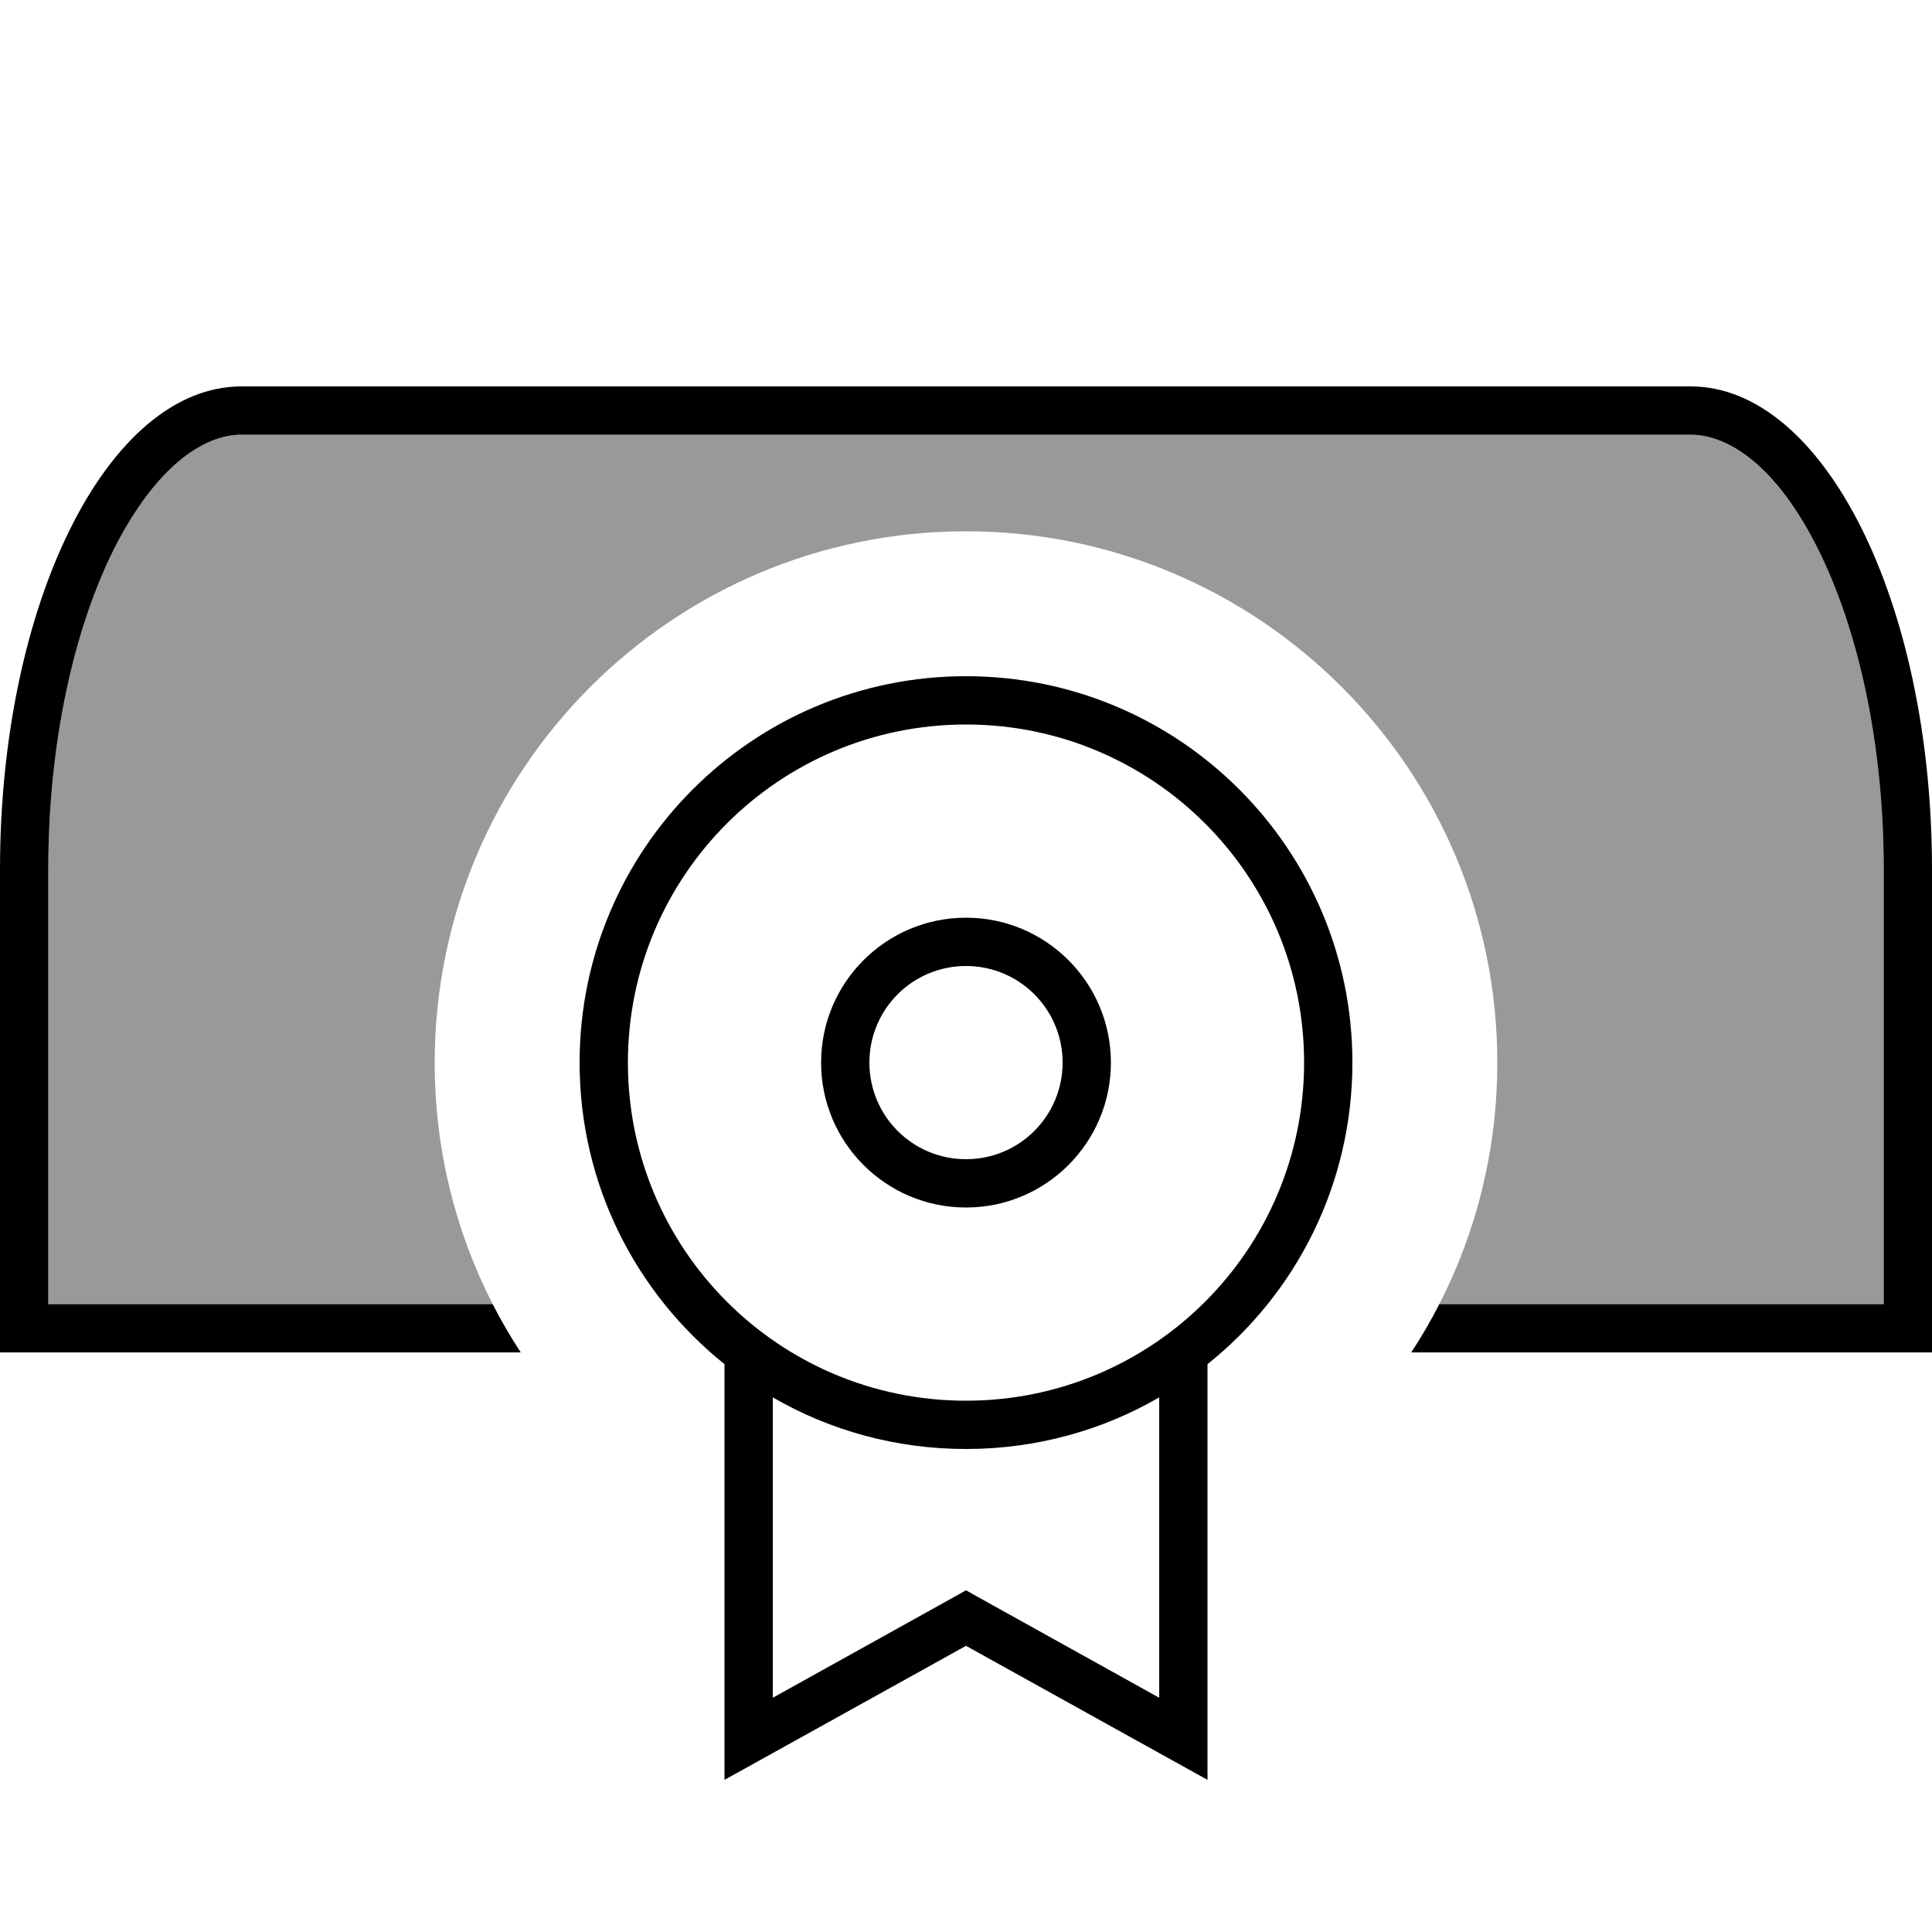
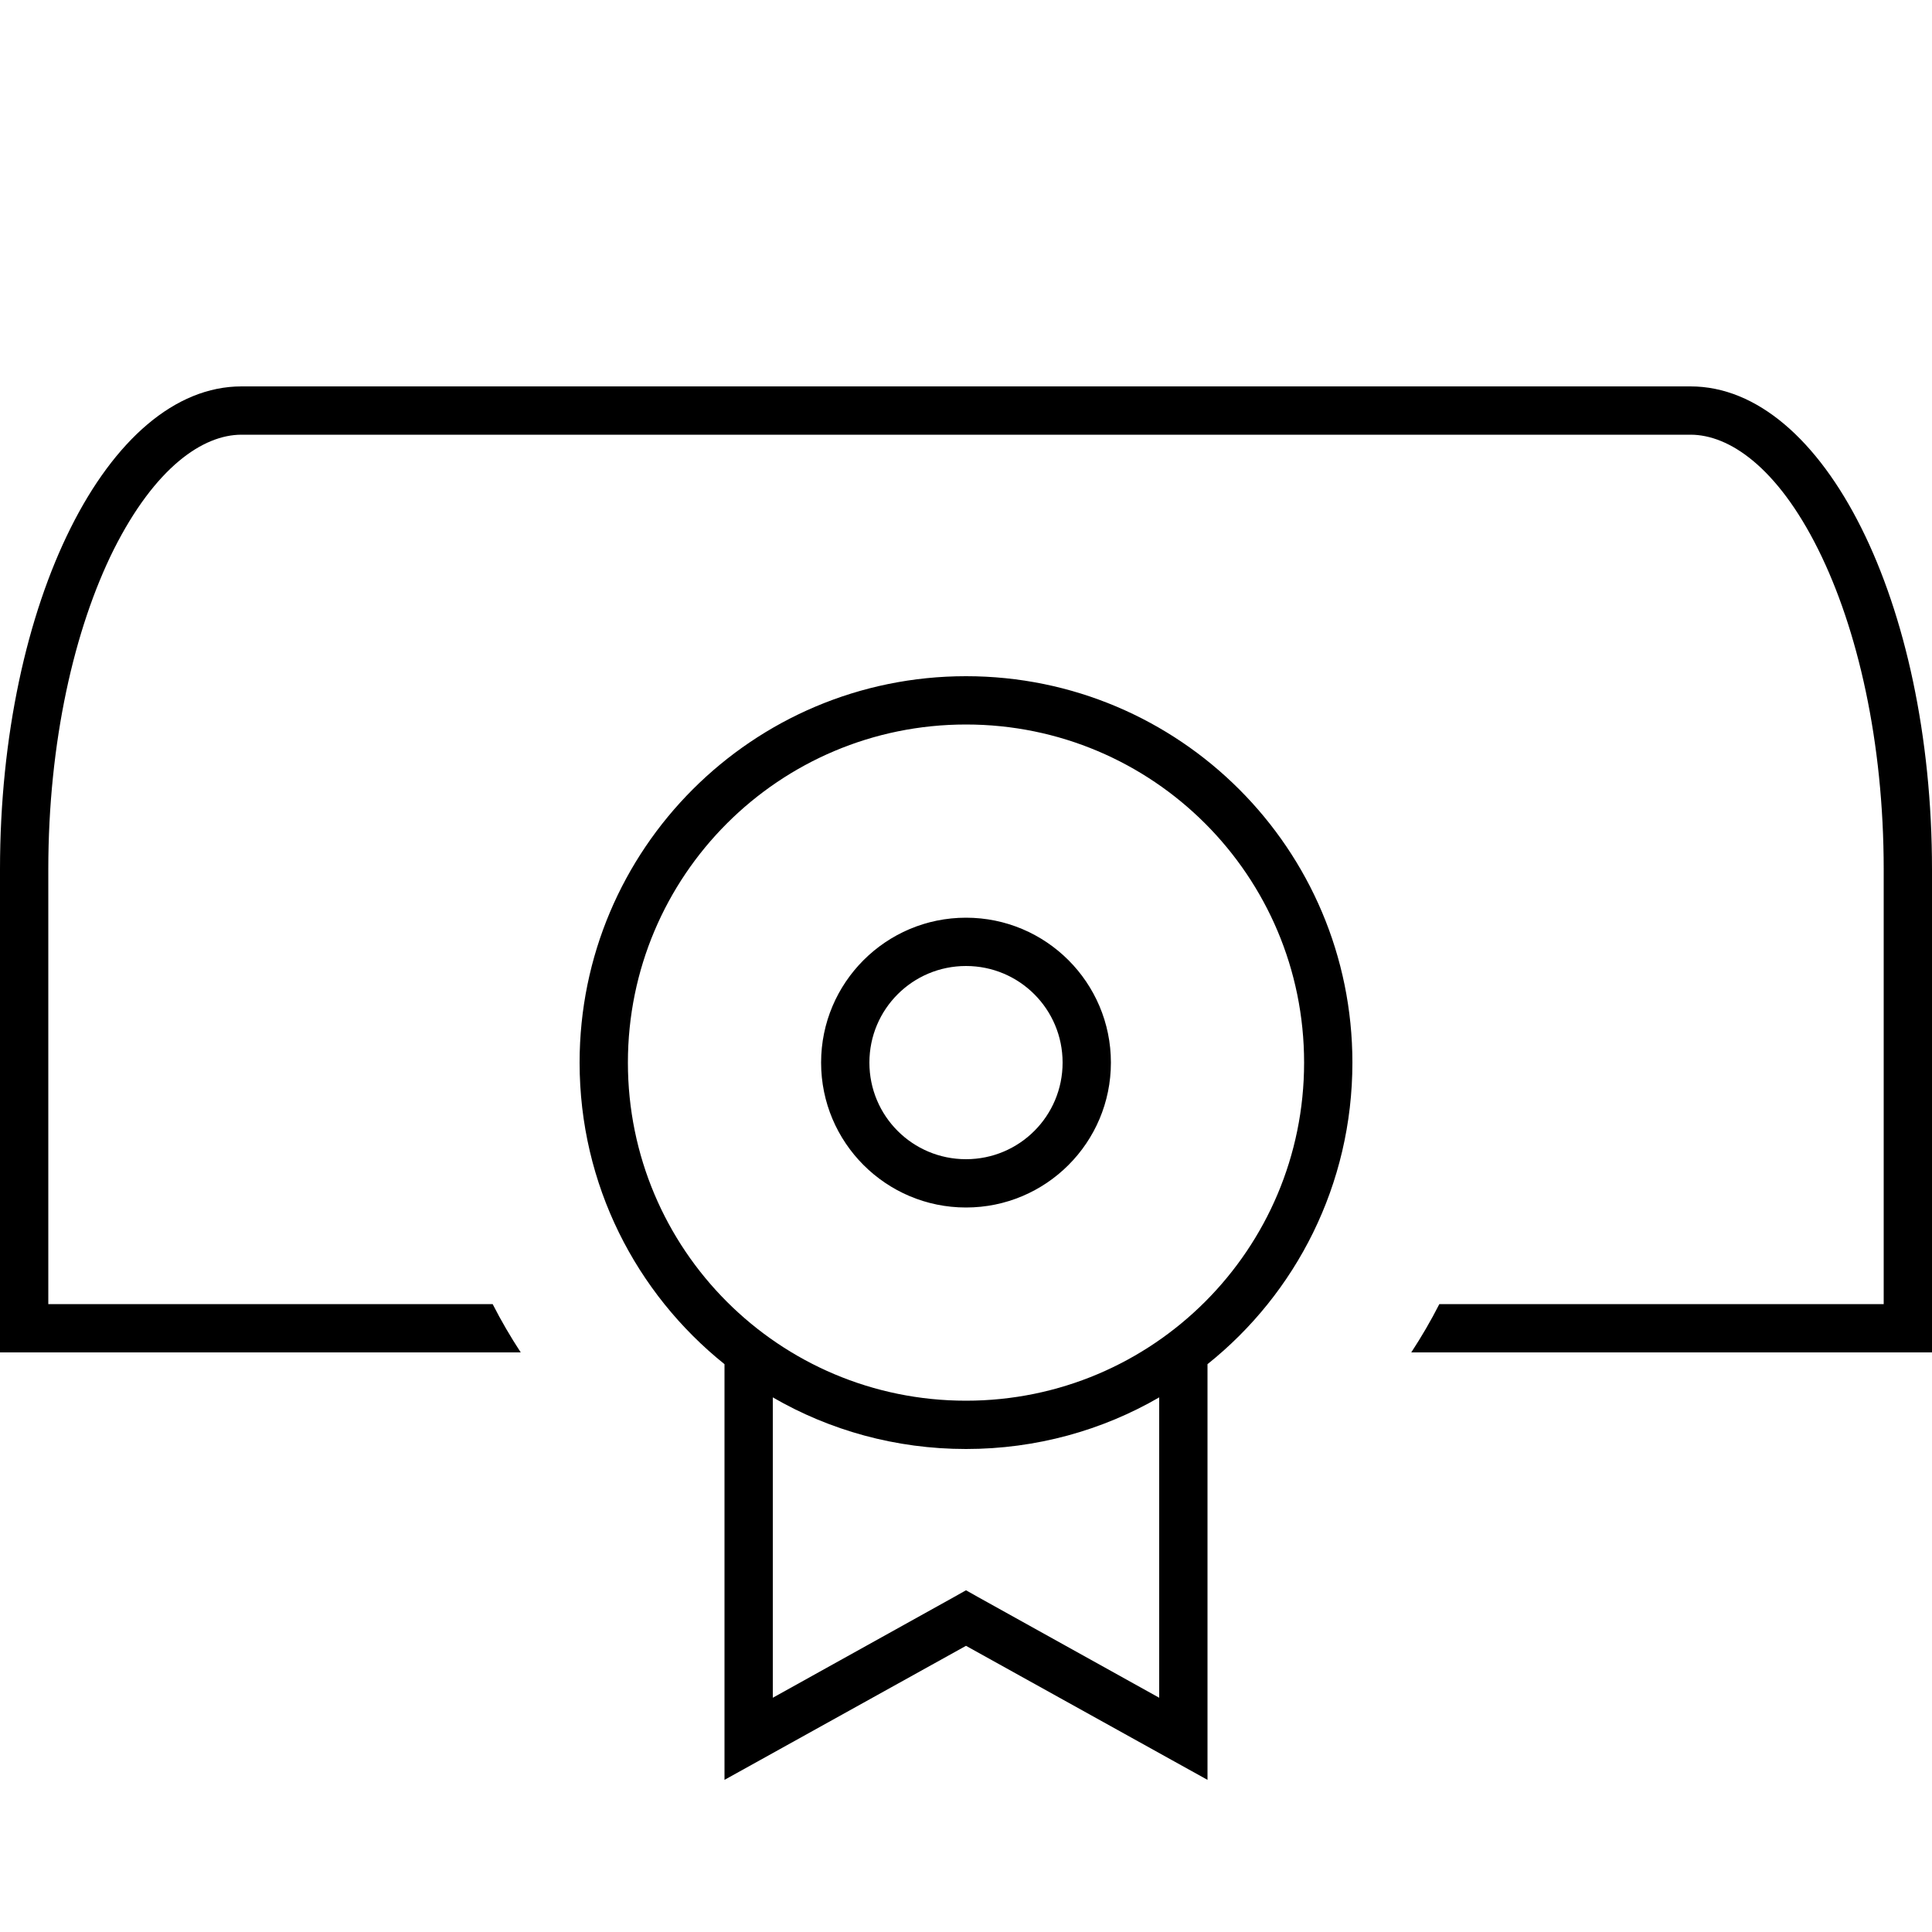
<svg xmlns="http://www.w3.org/2000/svg" viewBox="0 0 640 640">
-   <path opacity=".4" fill="currentColor" d="M16 288C16 245.8 24.6 208.3 37.7 182C51.3 154.7 67.2 144 80 144L560 144C572.8 144 588.6 154.8 602.3 182C615.4 208.3 624 245.7 624 288L624 432L476.8 432C489.1 408 496 380.8 496 352C496 254.8 417.2 176 320 176C222.8 176 144 254.8 144 352C144 380.8 150.9 408 163.2 432L16 432L16 288z" />
  <path fill="currentColor" d="M37.7 182C24.6 208.3 16 245.8 16 288L16 432L163.2 432C166 437.5 169.1 442.8 172.5 448L0 448L0 288C0 199.6 35.8 128 80 128L560 128C604.2 128 640 199.6 640 288L640 448L467.5 448C470.9 442.8 474 437.5 476.8 432L624 432L624 288C624 245.8 615.4 208.3 602.3 182C588.7 154.7 572.8 144 560 144L80 144C67.2 144 51.4 154.8 37.7 182zM432 352C432 290.1 381.9 240 320 240C258.1 240 208 290.1 208 352C208 413.9 258.1 464 320 464C381.9 464 432 413.9 432 352zM384 462.9C365.2 473.8 343.3 480 320 480C296.7 480 274.8 473.8 256 462.9L256 562.4L316.1 529L320 526.8L323.9 529L384 562.4L384 462.9zM400 451.9L400 589.6L388.1 583L320 545.2L251.9 583L240 589.6L240 451.9C210.7 428.4 192 392.4 192 352C192 281.3 249.3 224 320 224C390.7 224 448 281.3 448 352C448 392.4 429.3 428.5 400 451.9zM320 320C302.3 320 288 334.3 288 352C288 369.7 302.3 384 320 384C337.7 384 352 369.7 352 352C352 334.3 337.7 320 320 320zM320 400C293.5 400 272 378.5 272 352C272 325.5 293.5 304 320 304C346.5 304 368 325.5 368 352C368 378.5 346.5 400 320 400z" />
</svg>